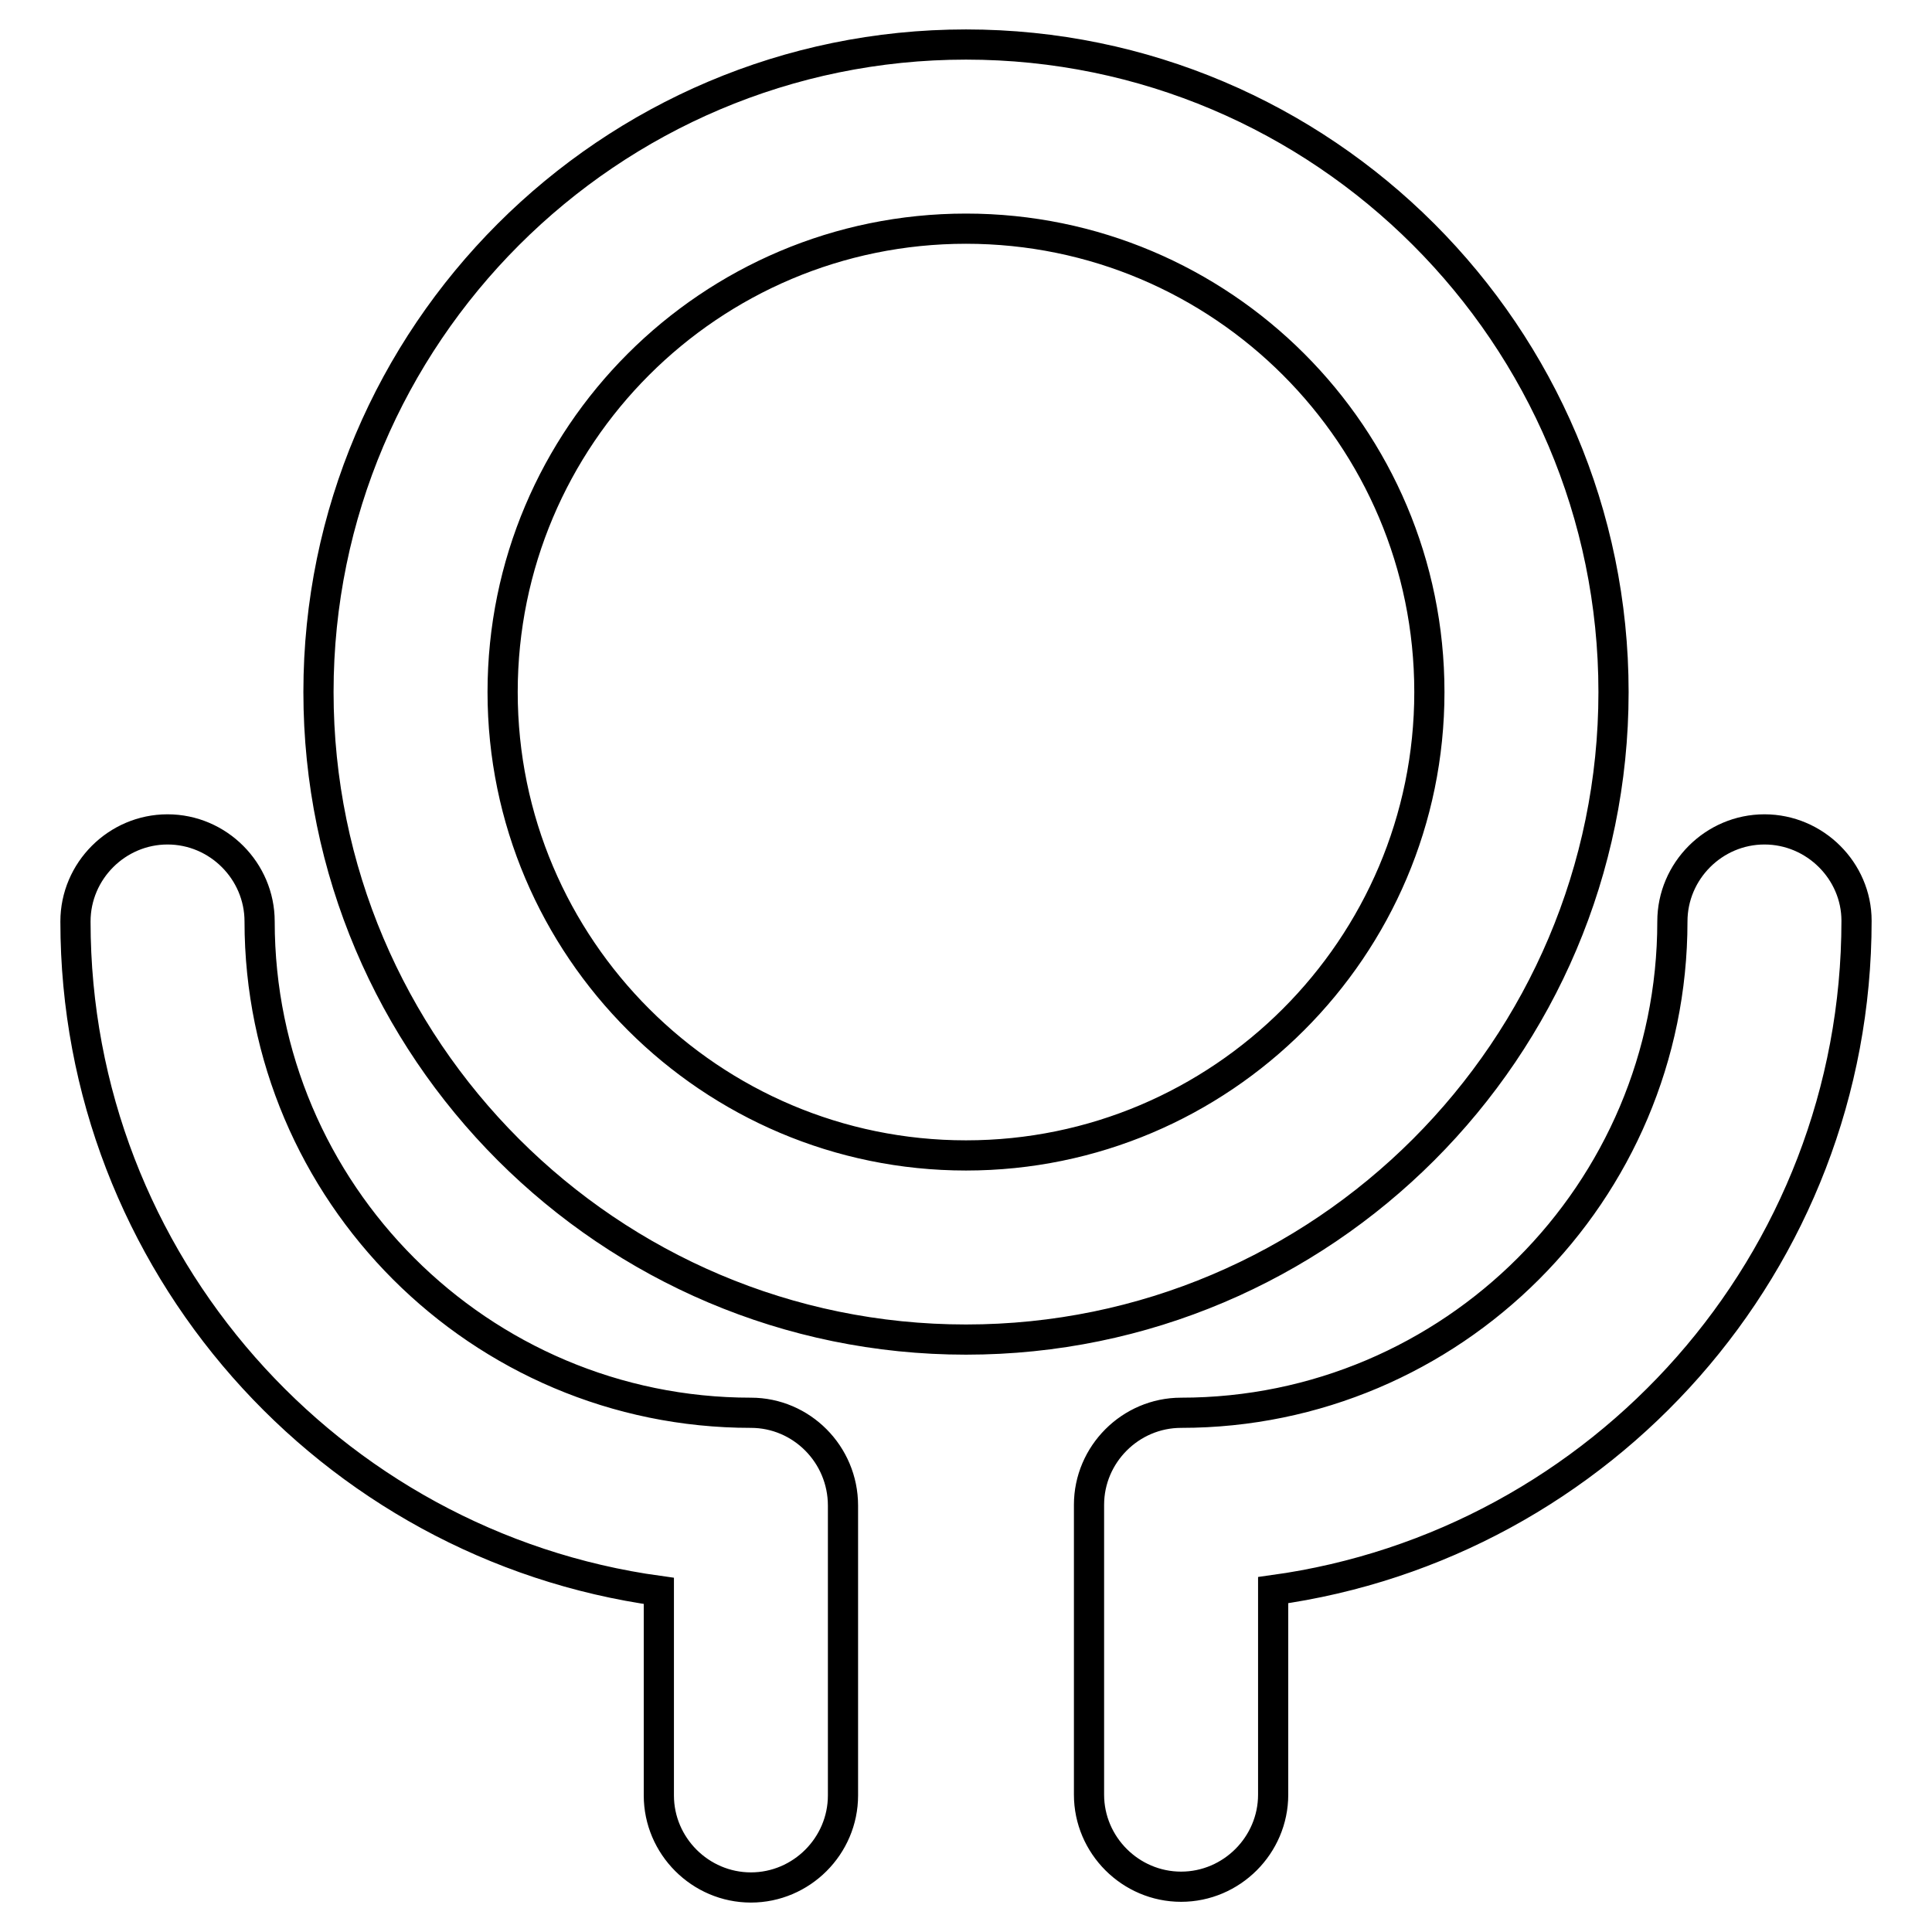
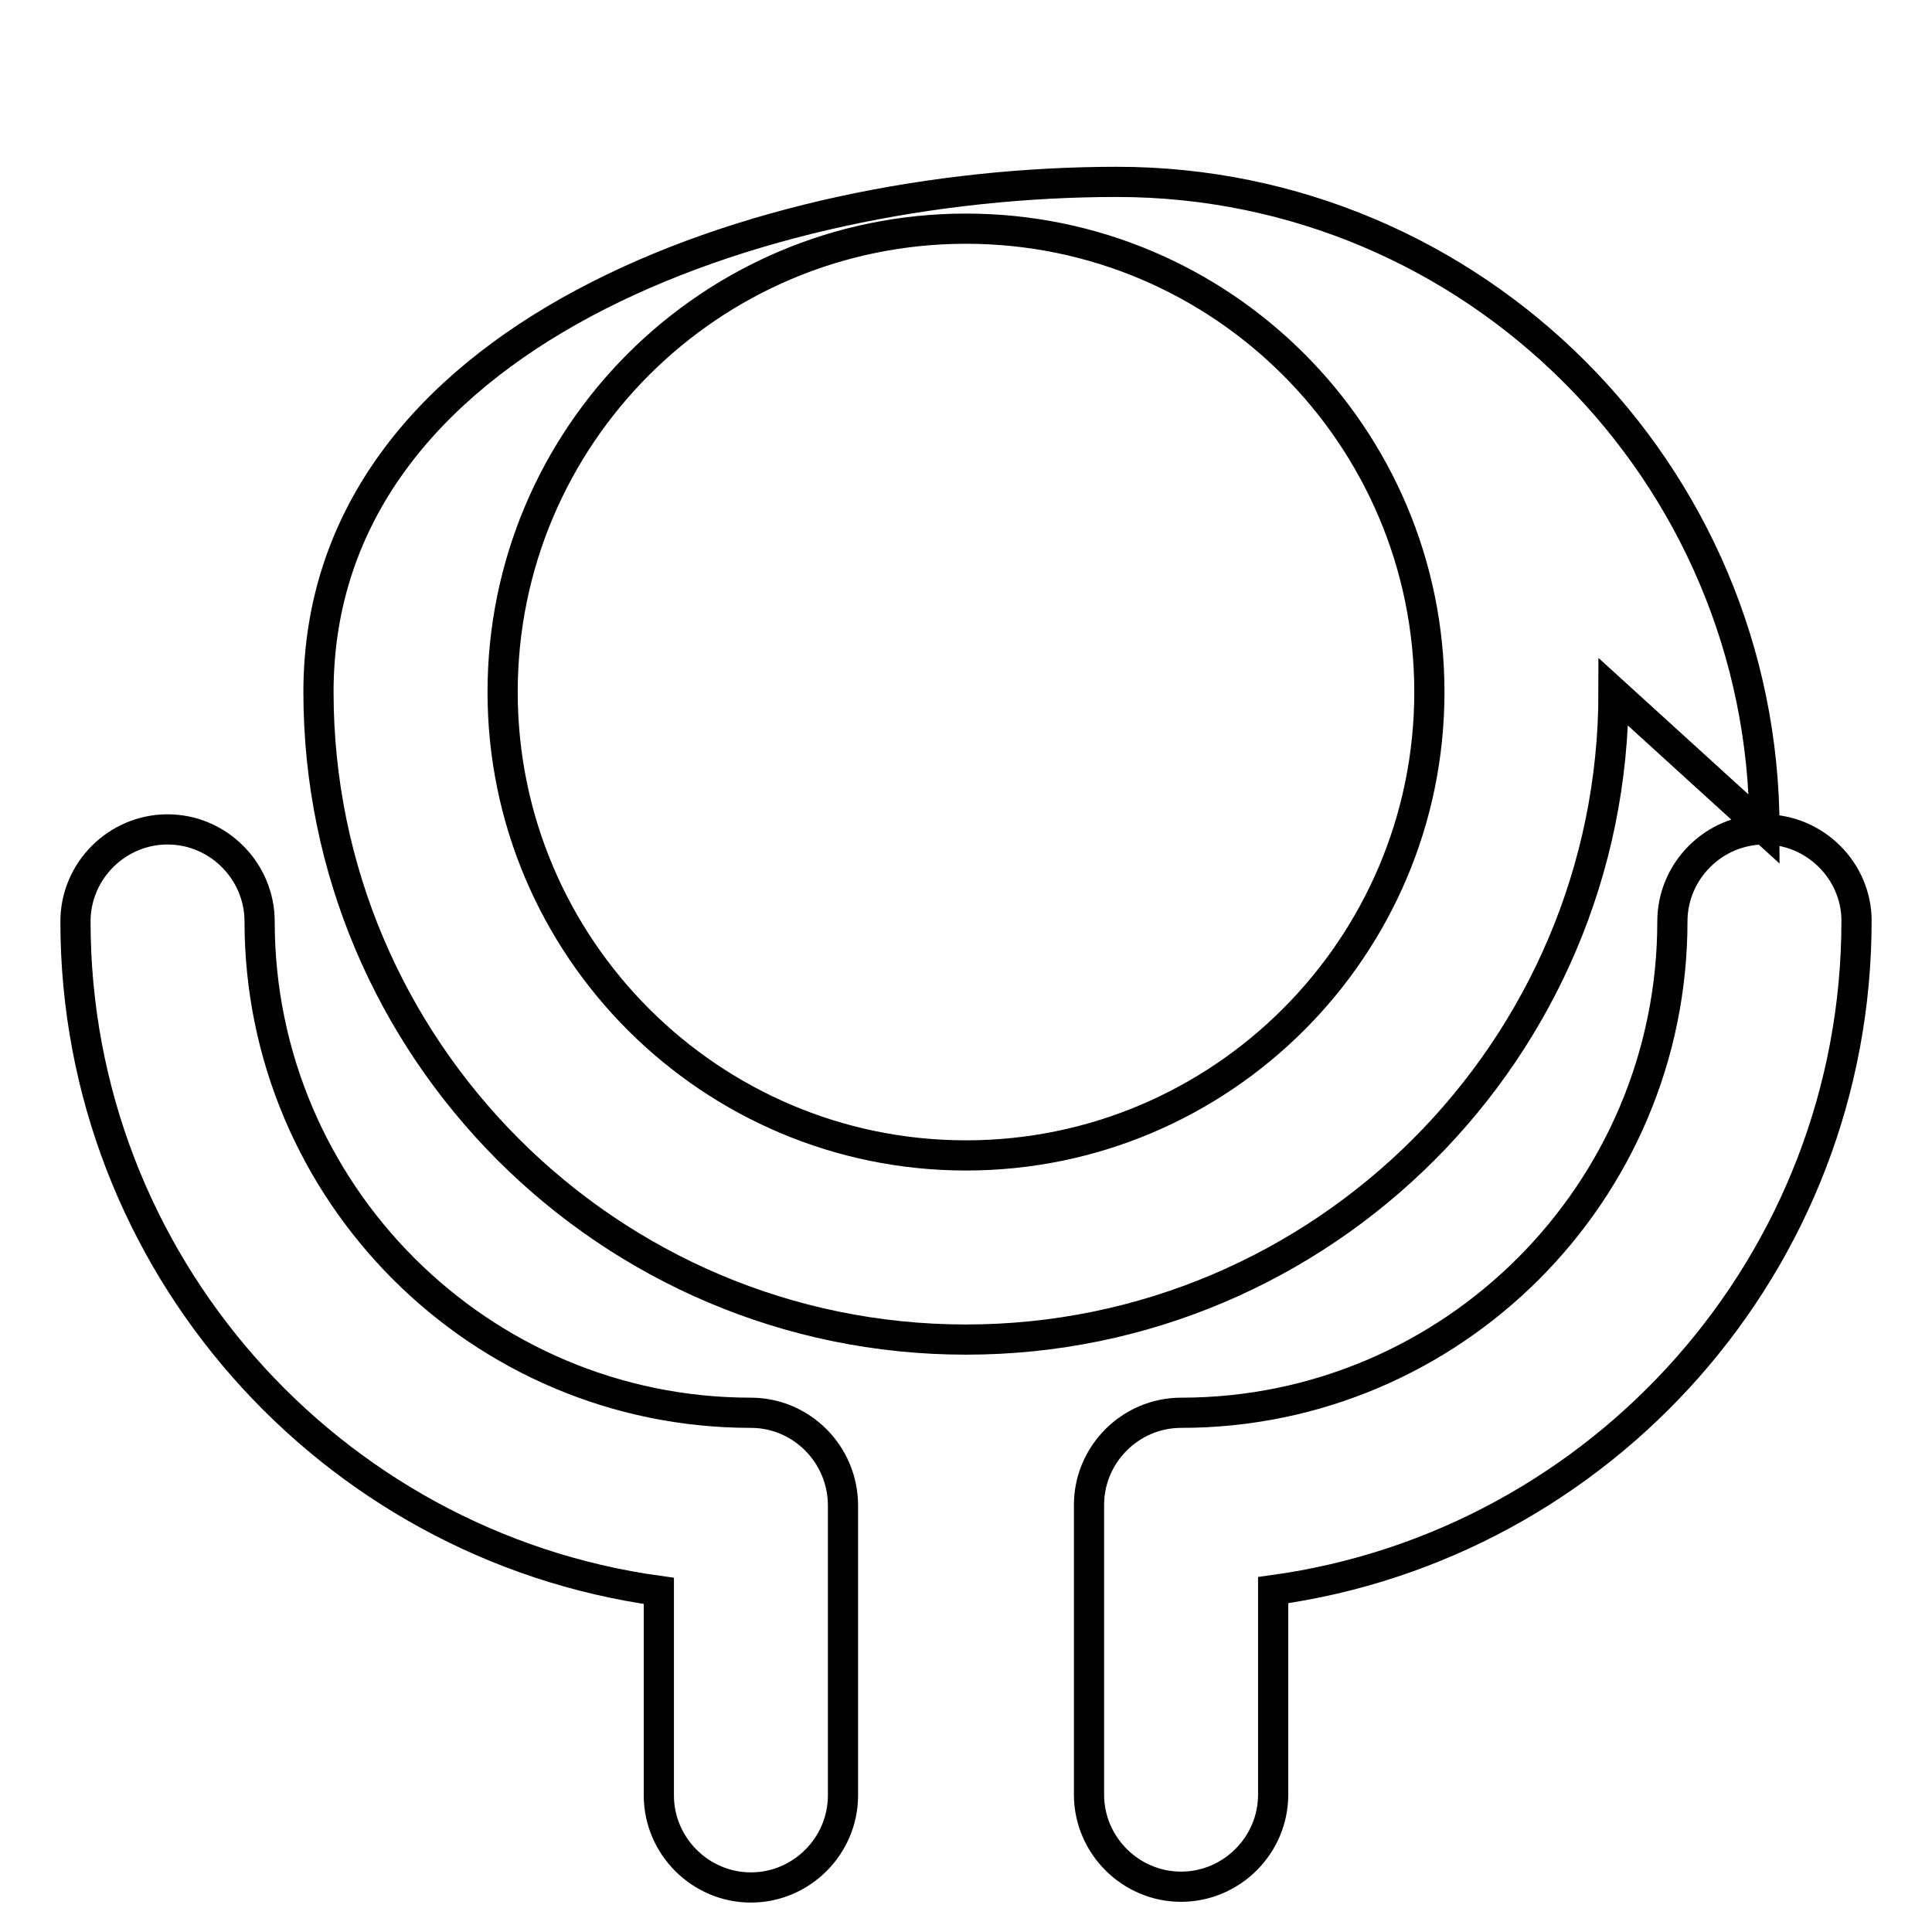
<svg xmlns="http://www.w3.org/2000/svg" version="1.1" x="0px" y="0px" viewBox="0 0 256 256" enable-background="new 0 0 256 256" xml:space="preserve">
  <g>
-     <path stroke-width="4" fill-opacity="0" stroke="#000000" d="M99.5,187.2c-35.9,0-65.1-29.2-65.1-65.1c0-6.7-5.5-12.2-12.2-12.2c-6.7,0-12.2,5.5-12.2,12.2 c0,45.2,33.7,82.7,77.3,88.7v27.1c0,6.7,5.5,12.2,12.2,12.2c6.7,0,12.2-5.5,12.2-12.2v-38.4C111.7,192.7,106.2,187.2,99.5,187.2z  M233.8,109.9c-6.7,0-12.2,5.5-12.2,12.2c0,35.9-29.2,65.1-65.1,65.1v0c-6.7,0-12.2,5.5-12.2,12.2v38.4c0,6.7,5.5,12.2,12.2,12.2 s12.2-5.5,12.2-12.2v-27.1c43.6-6,77.3-43.4,77.3-88.7C246,115.4,240.5,109.9,233.8,109.9z M213.8,91.7c0-47.3-38.5-85.8-85.8-85.8 S42.2,44.4,42.2,91.7c0,47.3,38.5,85.8,85.8,85.8S213.8,139,213.8,91.7z M128,153.1c-33.8,0-61.4-27.5-61.4-61.4 S94.1,30.3,128,30.3s61.4,27.5,61.4,61.4S161.8,153.1,128,153.1z" />
+     <path stroke-width="4" fill-opacity="0" stroke="#000000" d="M99.5,187.2c-35.9,0-65.1-29.2-65.1-65.1c0-6.7-5.5-12.2-12.2-12.2c-6.7,0-12.2,5.5-12.2,12.2 c0,45.2,33.7,82.7,77.3,88.7v27.1c0,6.7,5.5,12.2,12.2,12.2c6.7,0,12.2-5.5,12.2-12.2v-38.4C111.7,192.7,106.2,187.2,99.5,187.2z  M233.8,109.9c-6.7,0-12.2,5.5-12.2,12.2c0,35.9-29.2,65.1-65.1,65.1v0c-6.7,0-12.2,5.5-12.2,12.2v38.4c0,6.7,5.5,12.2,12.2,12.2 s12.2-5.5,12.2-12.2v-27.1c43.6-6,77.3-43.4,77.3-88.7C246,115.4,240.5,109.9,233.8,109.9z c0-47.3-38.5-85.8-85.8-85.8 S42.2,44.4,42.2,91.7c0,47.3,38.5,85.8,85.8,85.8S213.8,139,213.8,91.7z M128,153.1c-33.8,0-61.4-27.5-61.4-61.4 S94.1,30.3,128,30.3s61.4,27.5,61.4,61.4S161.8,153.1,128,153.1z" />
  </g>
</svg>